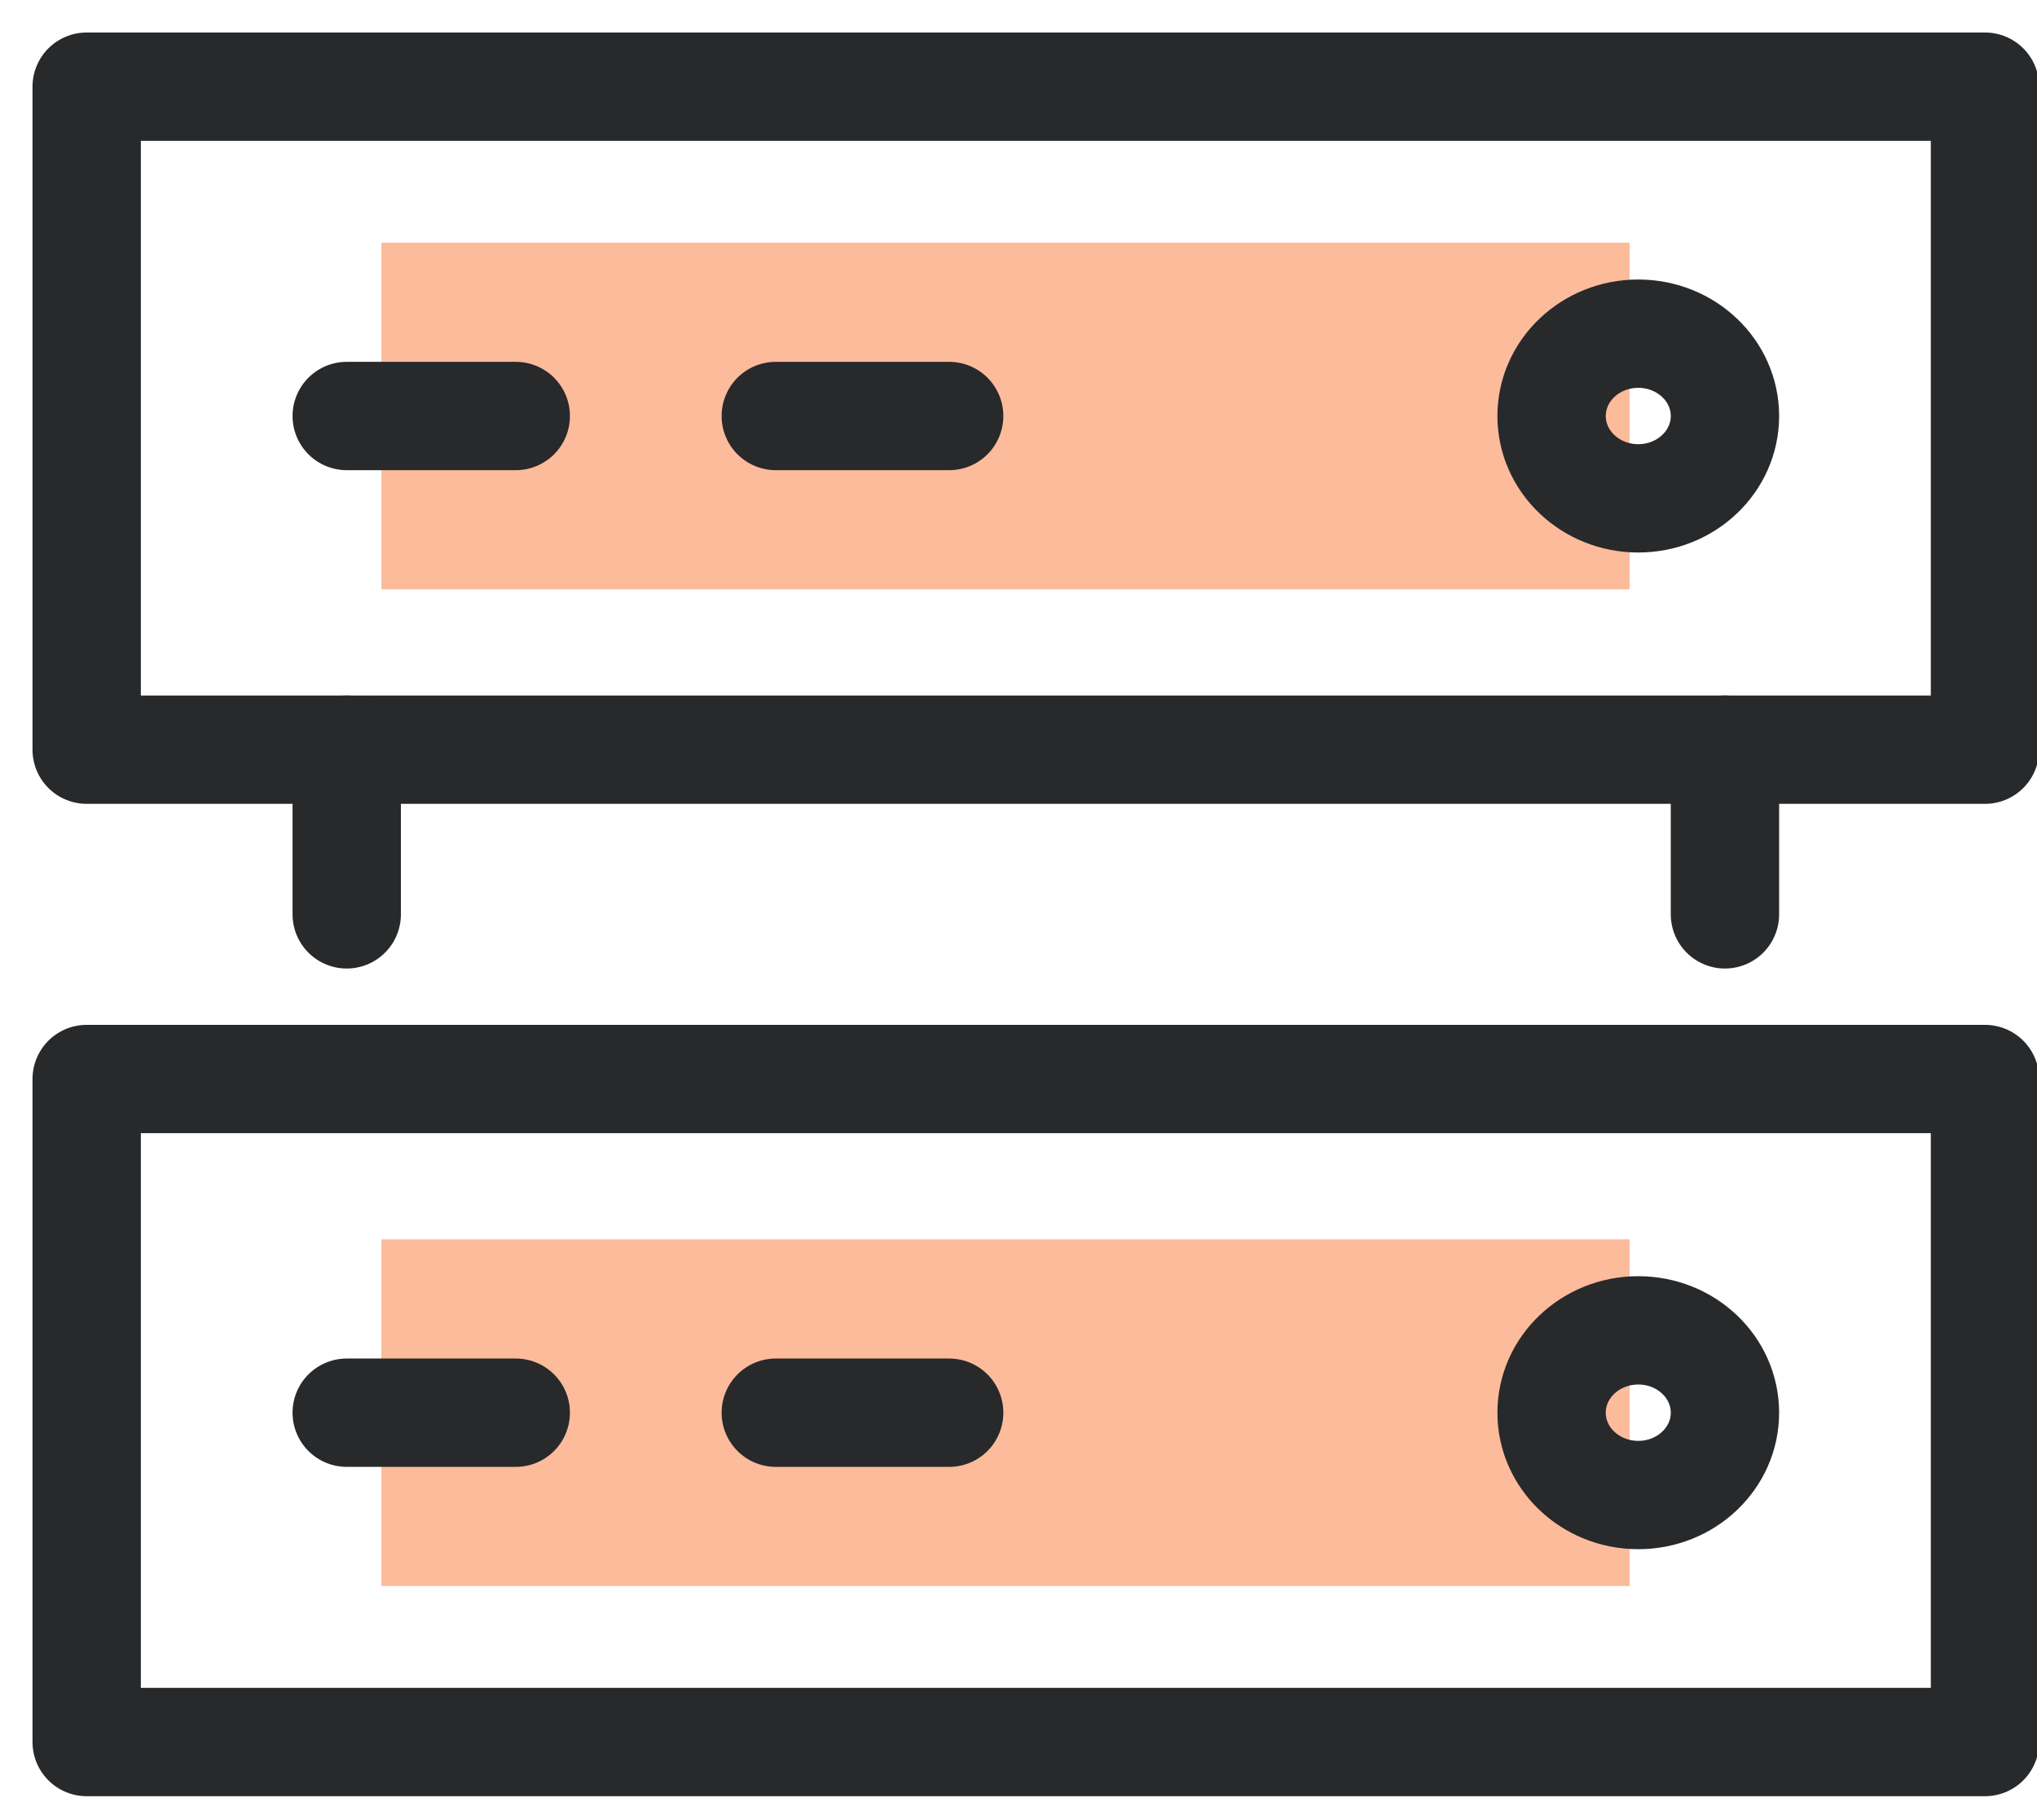
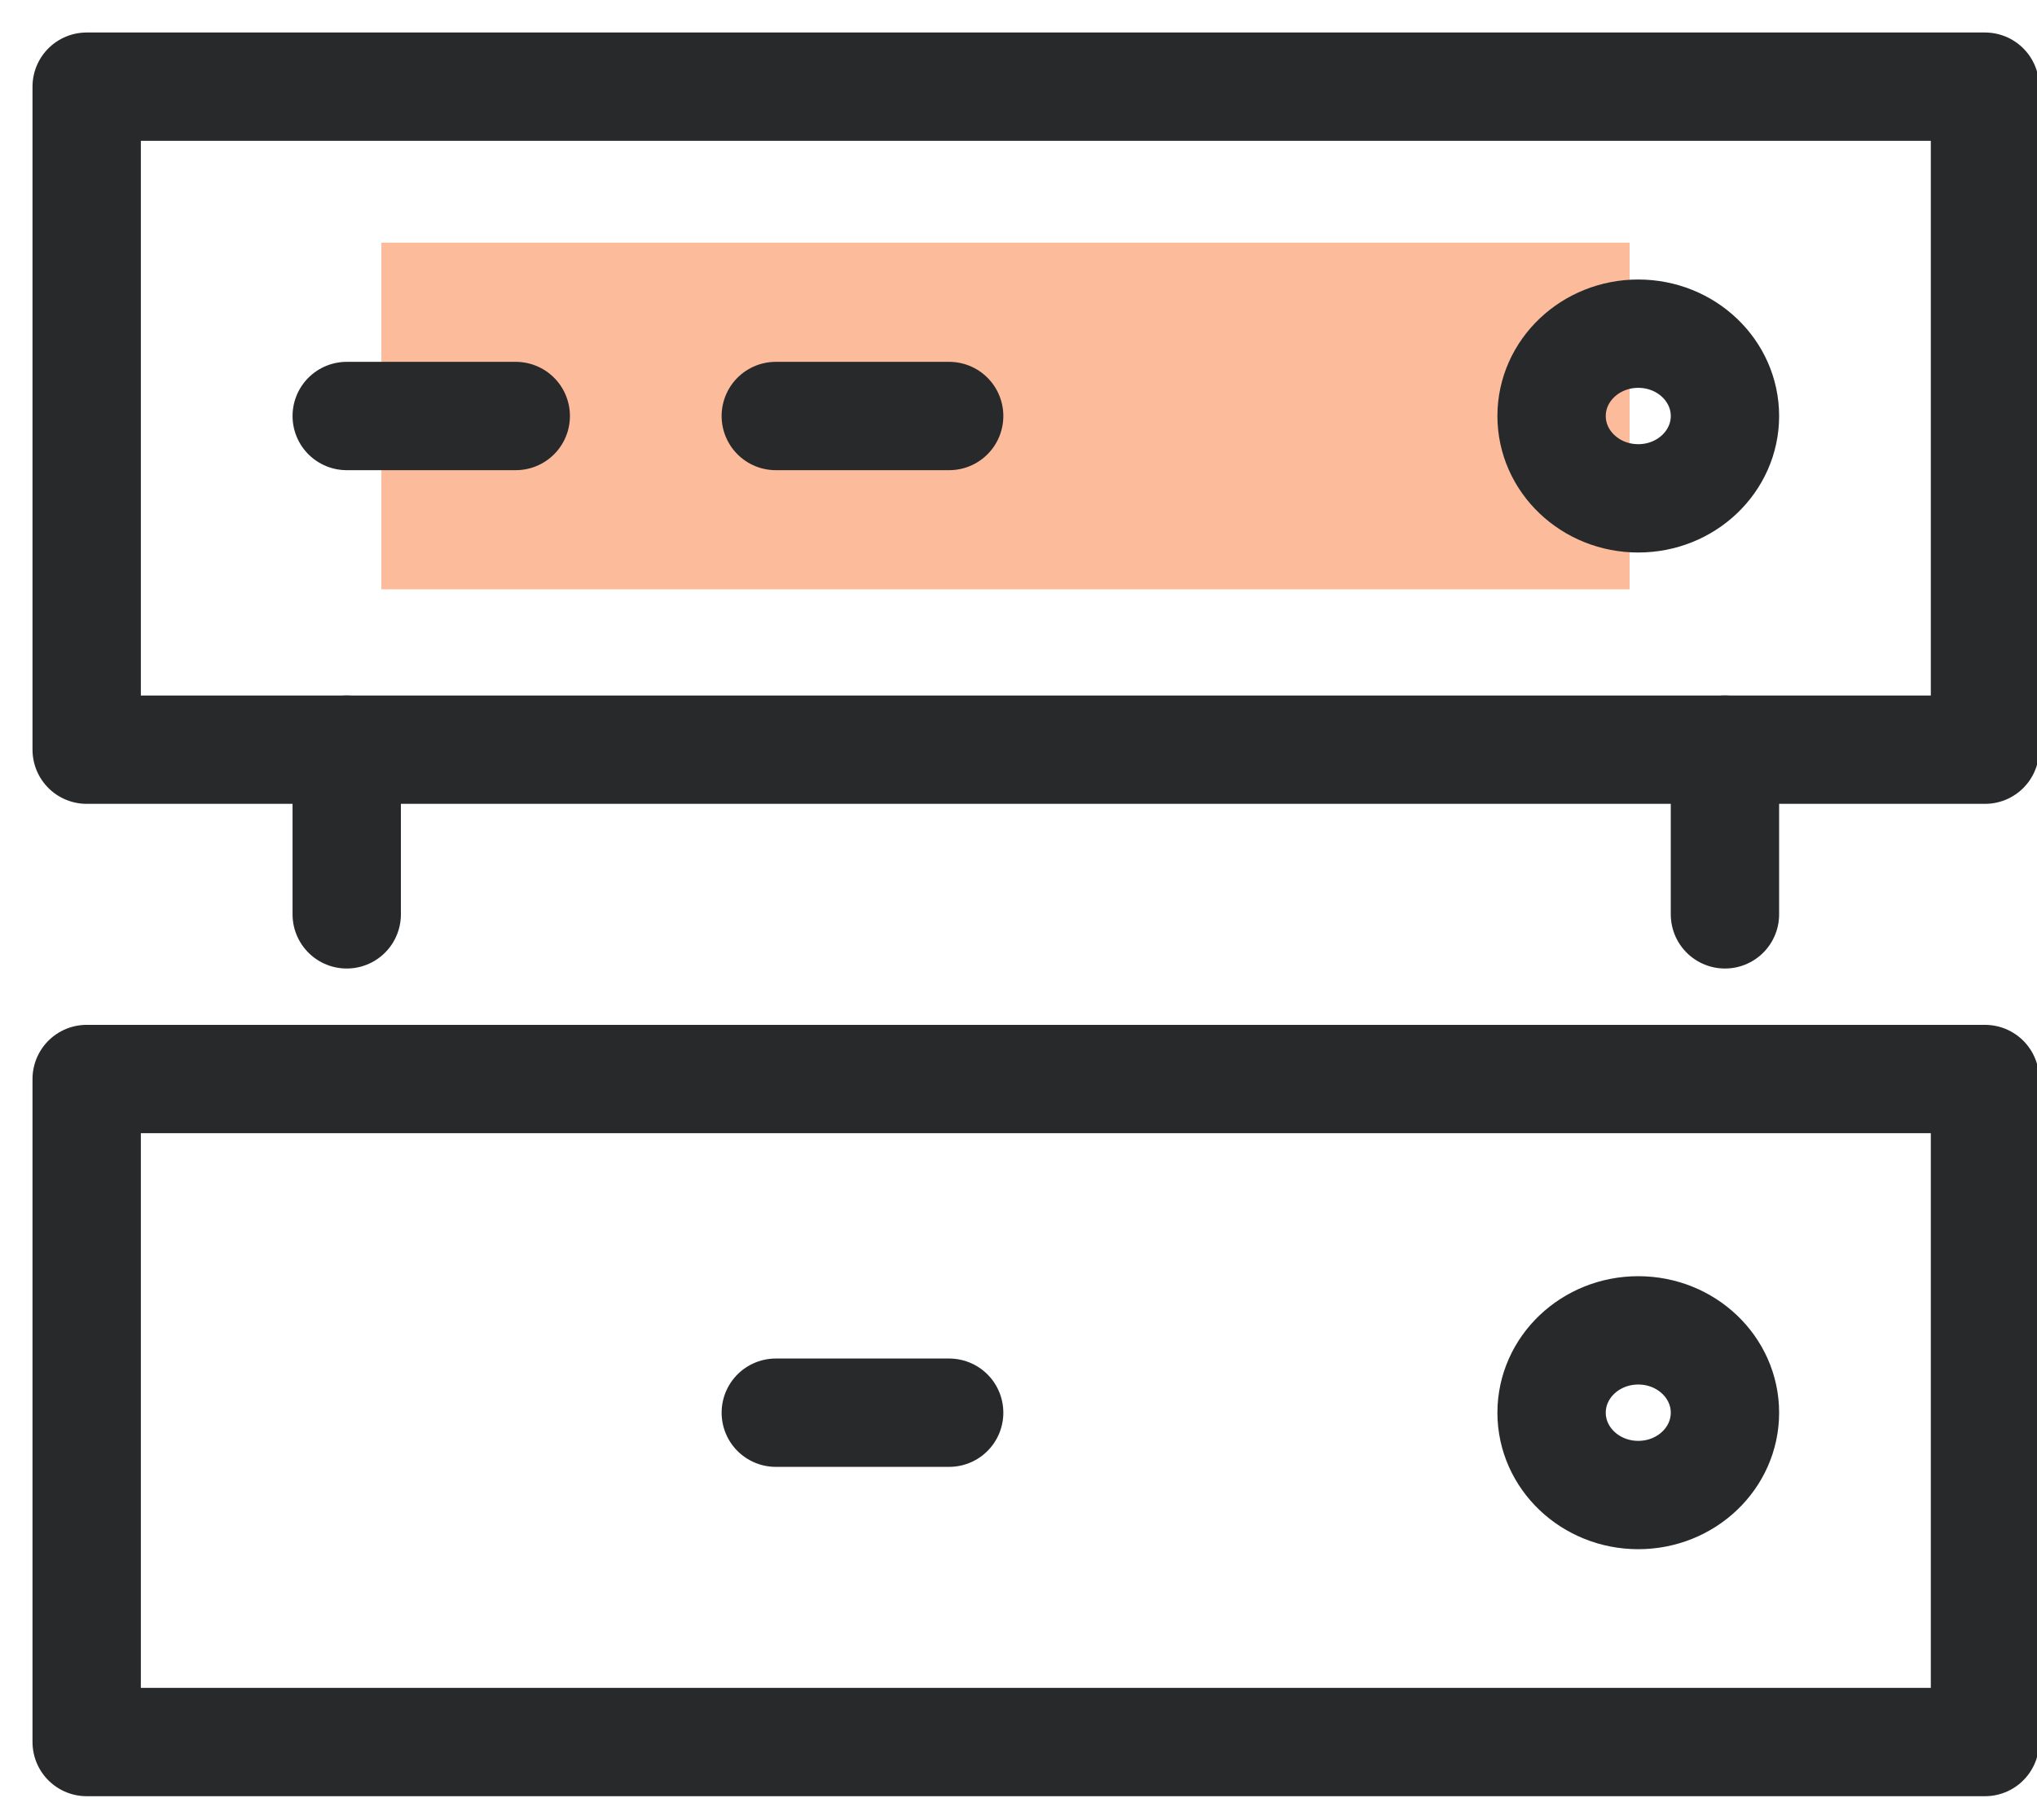
<svg xmlns="http://www.w3.org/2000/svg" version="1.1" id="Layer_1" x="0px" y="0px" viewBox="0 0 47 42" style="enable-background:new 0 0 47 42;" xml:space="preserve">
  <style type="text/css">
	.st0{opacity:0.4;fill:#F95705;}
	.st1{fill:none;stroke:#28292B;stroke-width:2.5;stroke-linecap:round;stroke-linejoin:round;}
</style>
  <desc>Created with Sketch.</desc>
-   <rect id="Rectangle_00000008137749882981868310000012003059032219874451_" x="8.8" y="28.6" class="st0" width="28.8" height="8" />
  <rect id="Rectangle_00000089553719180020961490000008424525865602236579_" x="8.8" y="5.6" class="st0" width="28.8" height="8" />
  <rect id="Rectangle" x="2" y="2" class="st1" width="43.8" height="15.3" />
  <rect id="Rectangle_00000074412413073986432850000009307091113848654211_" x="2" y="24.9" class="st1" width="43.8" height="15.3" />
  <line id="Path" class="st1" x1="11.9" y1="9.6" x2="8" y2="9.6" />
-   <line id="Path_00000057111055875530126360000005341959370422751631_" class="st1" x1="11.9" y1="32.6" x2="8" y2="32.6" />
  <line id="Path_00000079450688307655345830000016286778149901928844_" class="st1" x1="21.9" y1="9.6" x2="17.9" y2="9.6" />
  <line id="Path_00000173878364837081479210000008483692615631509389_" class="st1" x1="21.9" y1="32.6" x2="17.9" y2="32.6" />
  <ellipse id="Oval" class="st1" cx="37.8" cy="9.6" rx="2" ry="1.9" />
  <ellipse id="Oval_00000114059763584006611140000000855481459879030432_" class="st1" cx="37.8" cy="32.6" rx="2" ry="1.9" />
  <line id="Path_00000111167345072698330970000013884106803425759390_" class="st1" x1="8" y1="17.3" x2="8" y2="21.1" />
  <line id="Path_00000138556471248666307870000005330236100499363458_" class="st1" x1="39.8" y1="17.3" x2="39.8" y2="21.1" />
</svg>